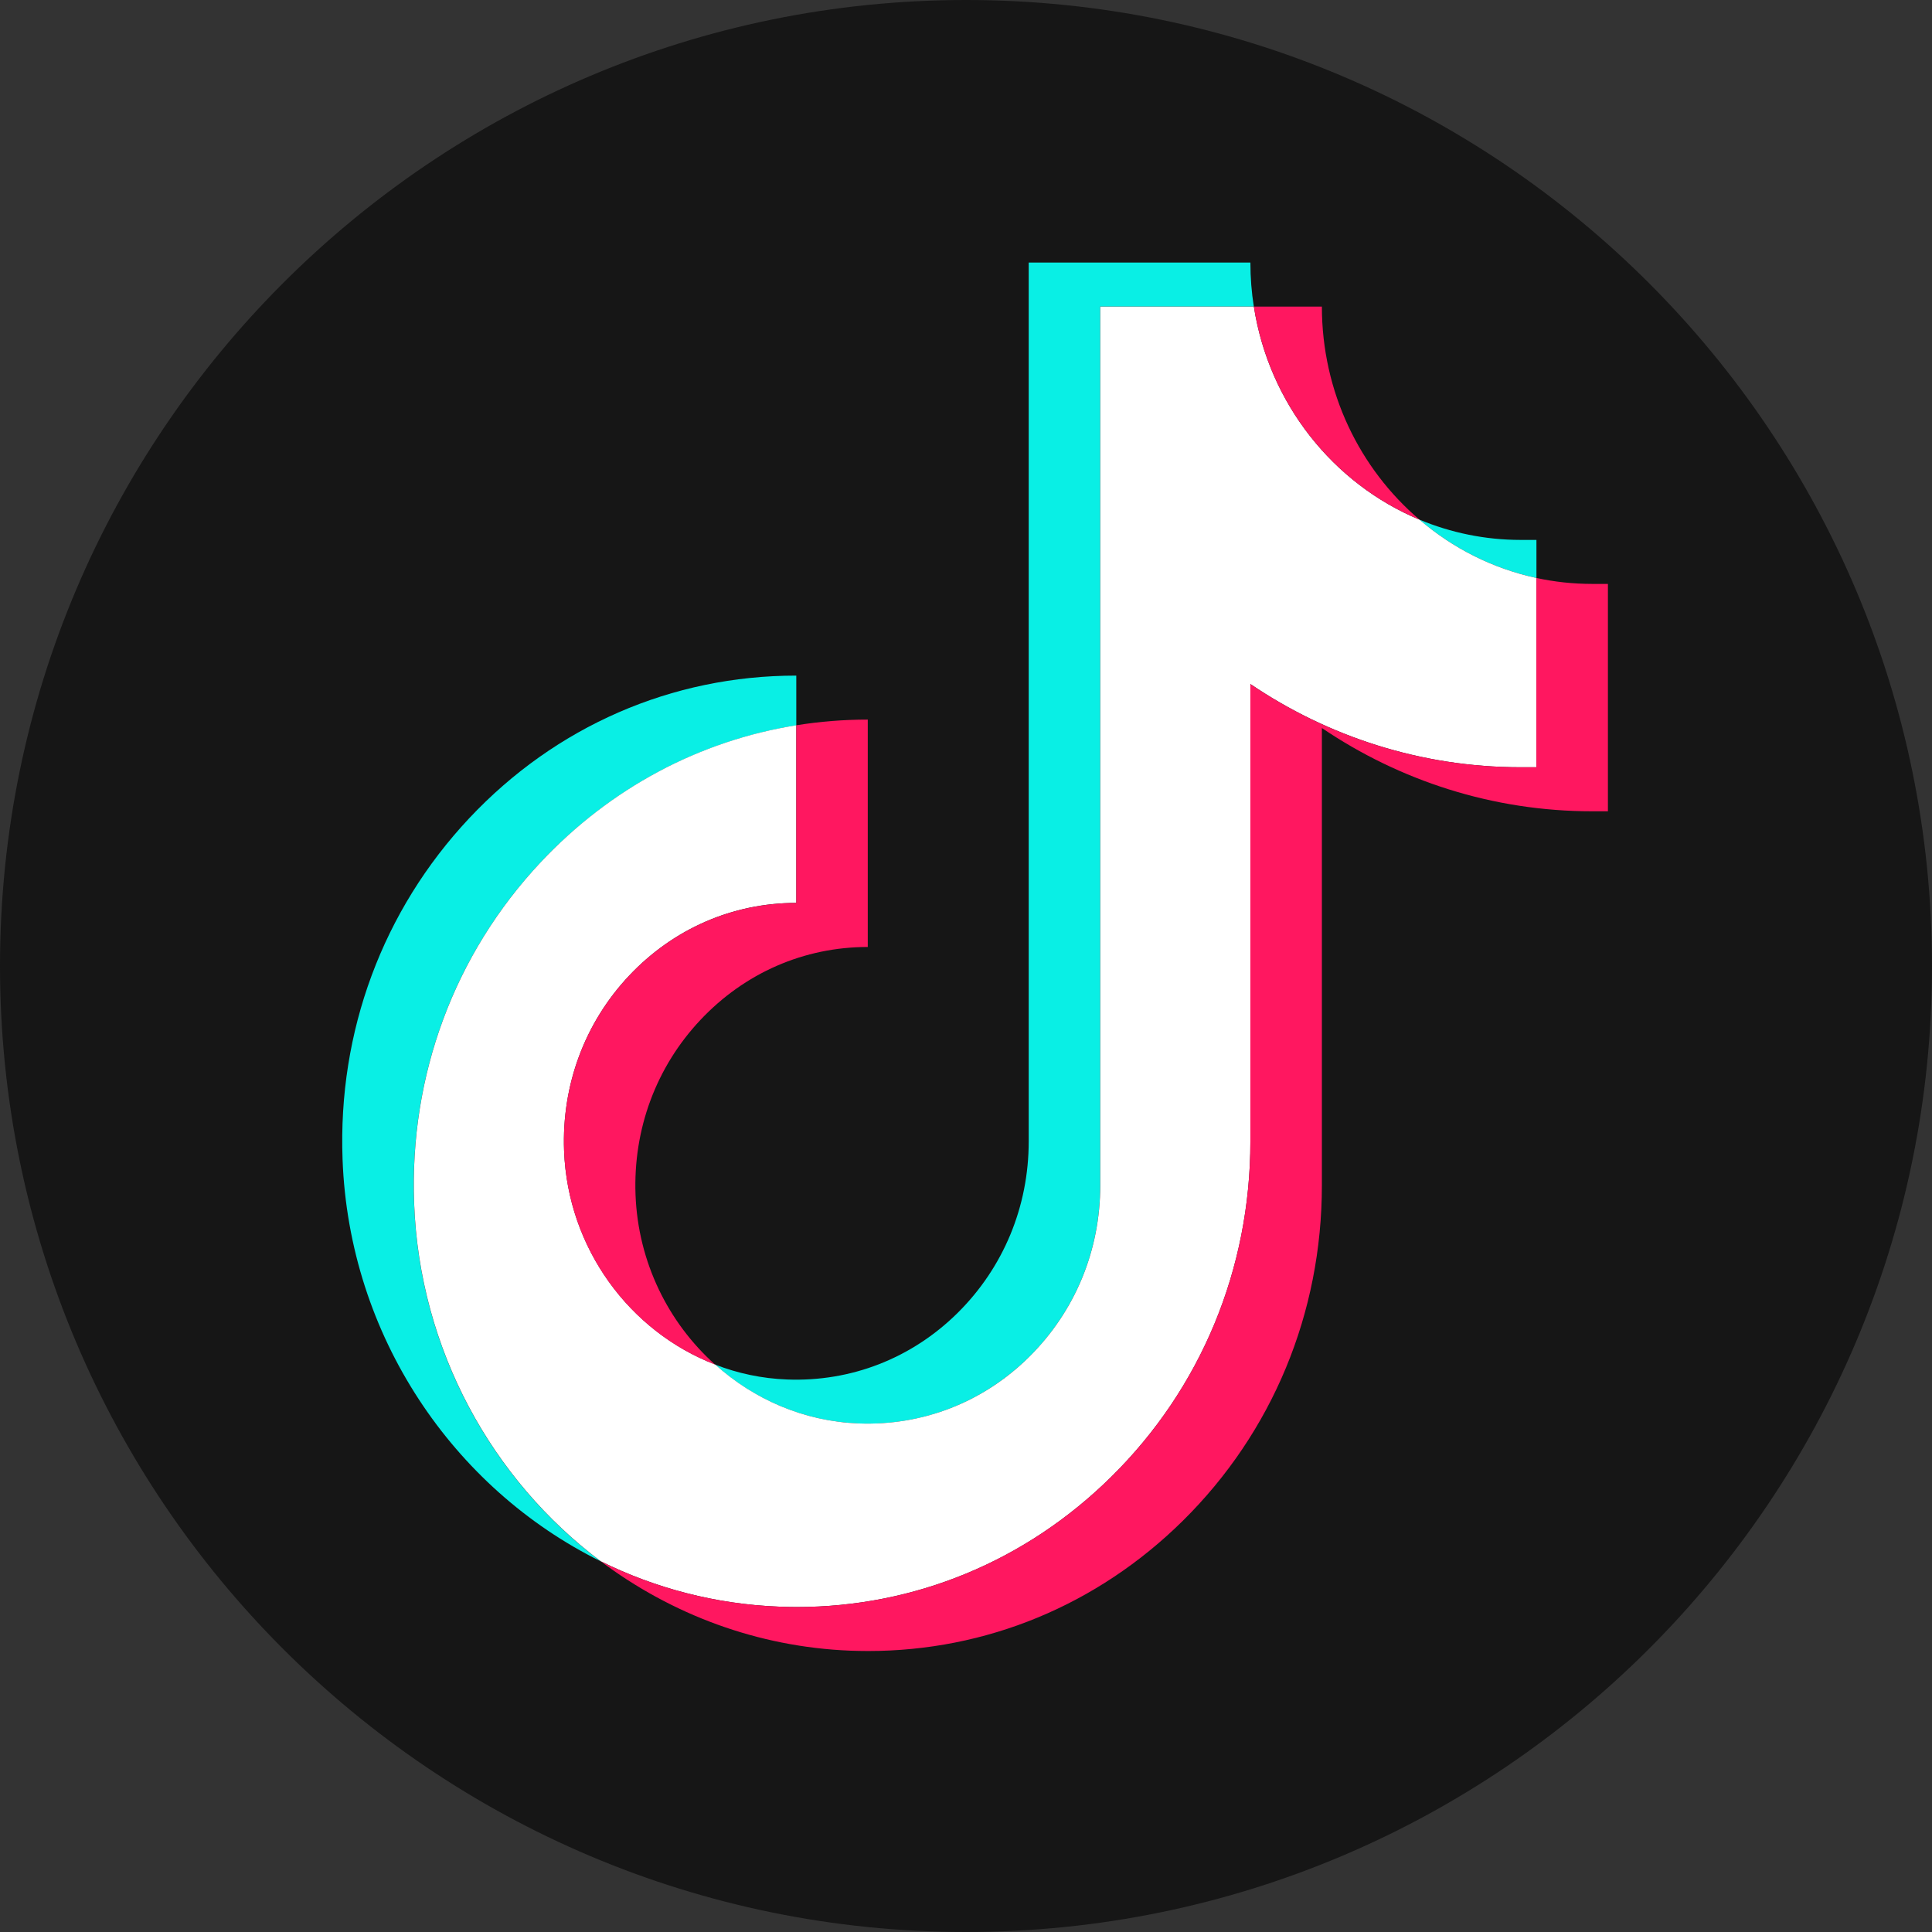
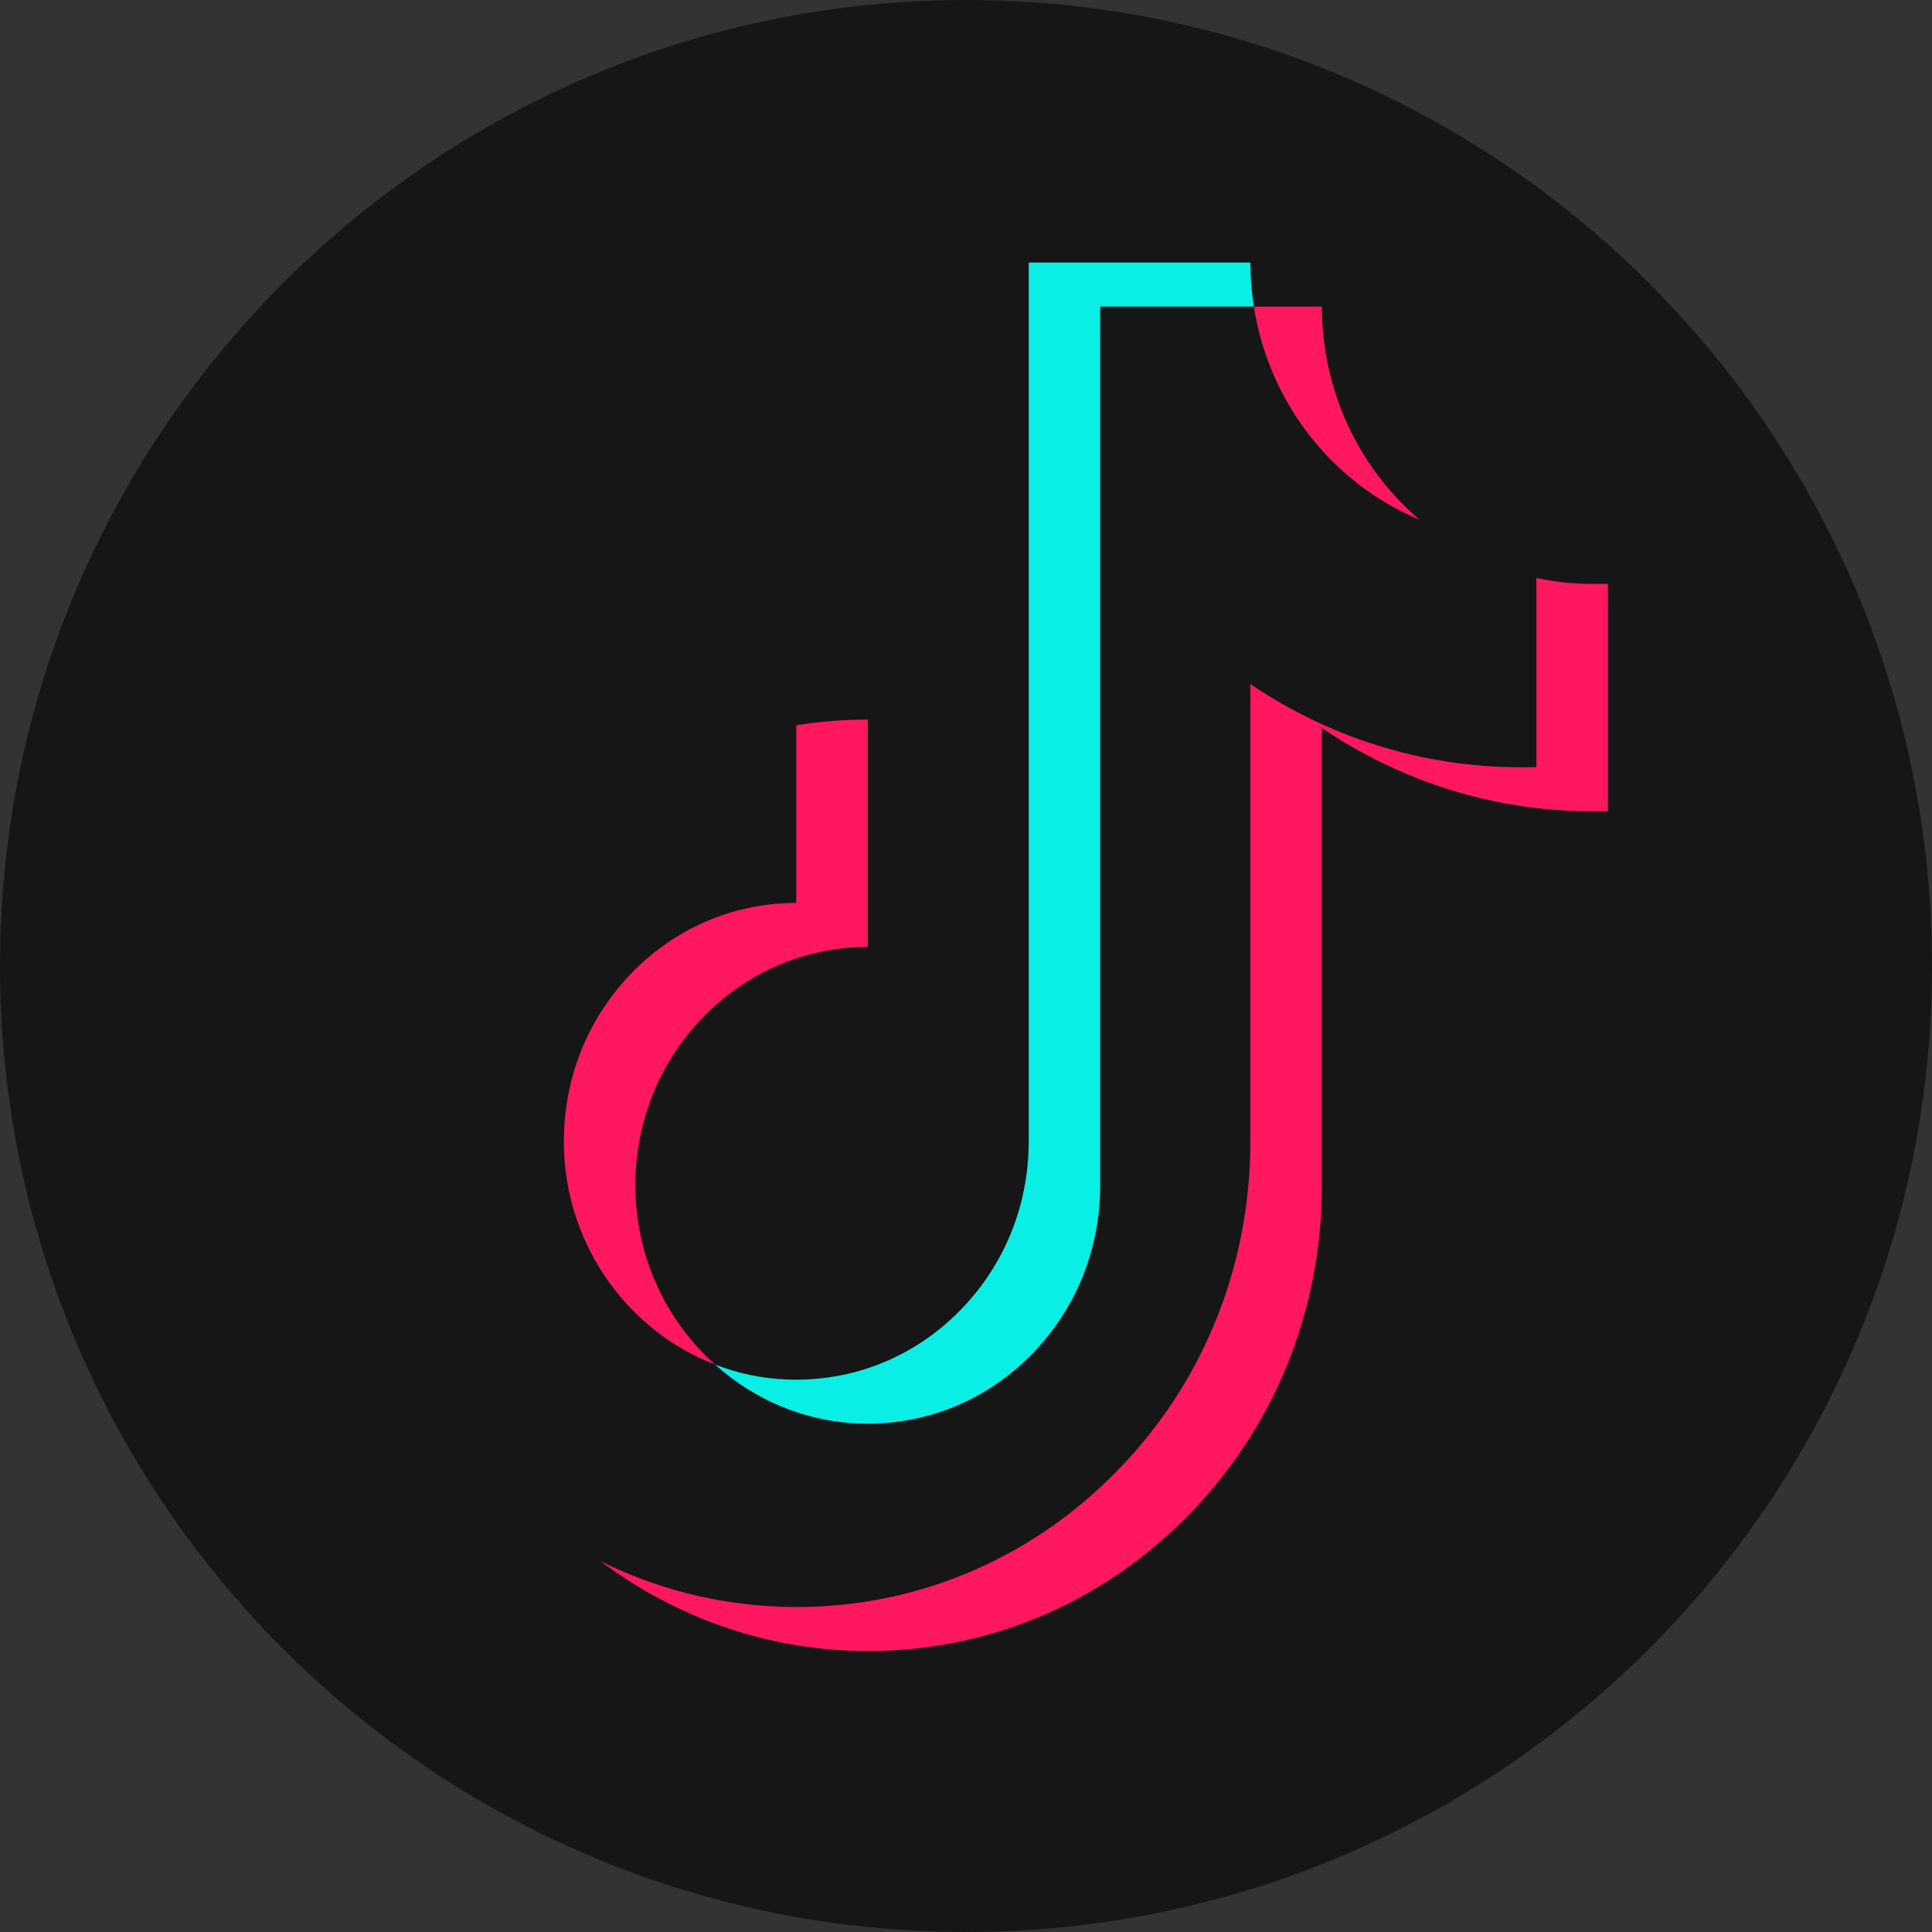
<svg xmlns="http://www.w3.org/2000/svg" width="39" height="39" viewBox="0 0 39 39" fill="none">
  <rect x="0" y="0" width="39" height="39" fill="#333333" stroke="none" />
  <path d="M19.501 0C30.263 0 39 8.738 39 19.5C39 30.262 30.262 39 19.499 39C8.738 38.999 0 30.262 0 19.5C0 8.738 8.738 0 19.501 0Z" fill="#161616" />
-   <path d="M12.127 31.518C9.149 30.047 7.046 26.968 6.915 23.403C6.819 20.821 7.727 18.377 9.47 16.519C11.214 14.661 13.56 13.638 16.074 13.638V14.642C14.114 14.957 12.319 15.911 10.913 17.408C9.169 19.266 8.261 21.711 8.359 24.292C8.468 27.249 9.932 29.87 12.127 31.519V31.518Z" fill="#09EFE5" />
  <path d="M25.241 5.3C25.241 5.602 25.264 5.9 25.31 6.188H22.209V23.927C22.209 25.248 21.698 26.477 20.771 27.394C19.844 28.309 18.622 28.784 17.333 28.735C16.229 28.692 15.218 28.25 14.434 27.545C14.891 27.723 15.38 27.828 15.89 27.847C17.179 27.896 18.401 27.421 19.328 26.506C20.255 25.589 20.766 24.36 20.766 23.039V5.3H25.241Z" fill="#09EFE5" />
-   <path d="M31.015 10.899V11.667C30.13 11.476 29.323 11.065 28.654 10.49C29.286 10.753 29.976 10.899 30.698 10.899H31.015Z" fill="#09EFE5" />
-   <path d="M31.015 11.667V15.488H30.698C28.685 15.488 26.808 14.869 25.241 13.808V23.039C25.241 25.618 24.244 28.024 22.432 29.812C20.707 31.515 18.464 32.44 16.081 32.44C15.961 32.44 15.841 32.437 15.72 32.432C14.44 32.382 13.224 32.059 12.128 31.517C9.934 29.869 8.47 27.247 8.36 24.29C8.263 21.708 9.171 19.264 10.914 17.406C12.319 15.909 14.115 14.954 16.075 14.64V18.226C14.787 18.226 13.589 18.75 12.695 19.7C11.802 20.651 11.338 21.904 11.387 23.227C11.46 25.199 12.713 26.88 14.436 27.544C15.219 28.249 16.23 28.692 17.334 28.734C18.623 28.783 19.847 28.308 20.772 27.393C21.699 26.476 22.21 25.247 22.21 23.926V6.189H25.311C25.615 8.145 26.913 9.766 28.654 10.49C29.323 11.065 30.13 11.476 31.015 11.667Z" fill="white" />
  <path d="M11.386 23.228C11.337 21.905 11.801 20.652 12.694 19.701C13.587 18.751 14.786 18.227 16.074 18.227V14.641C16.548 14.564 17.03 14.526 17.517 14.526V19.116C16.23 19.116 15.031 19.64 14.137 20.591C13.244 21.541 12.78 22.794 12.829 24.117C12.88 25.479 13.492 26.702 14.434 27.545C12.71 26.882 11.459 25.2 11.386 23.228Z" fill="#FF1760" />
  <path d="M25.31 6.189H26.684C26.684 7.917 27.45 9.464 28.654 10.49C26.913 9.766 25.615 8.144 25.311 6.189H25.31Z" fill="#FF1760" />
  <path d="M32.458 11.787V16.377H32.142C30.128 16.377 28.252 15.757 26.684 14.696V23.927C26.684 26.506 25.687 28.912 23.875 30.701C22.15 32.403 19.908 33.328 17.524 33.328C17.404 33.328 17.284 33.325 17.163 33.321C15.288 33.246 13.553 32.587 12.127 31.517C13.223 32.059 14.439 32.381 15.719 32.432C15.84 32.437 15.96 32.44 16.08 32.44C18.463 32.44 20.706 31.515 22.431 29.812C24.243 28.024 25.24 25.618 25.24 23.039V13.808C26.807 14.869 28.683 15.488 30.697 15.488H31.014V11.667C31.378 11.746 31.754 11.787 32.142 11.787H32.458Z" fill="#FF1760" />
</svg>